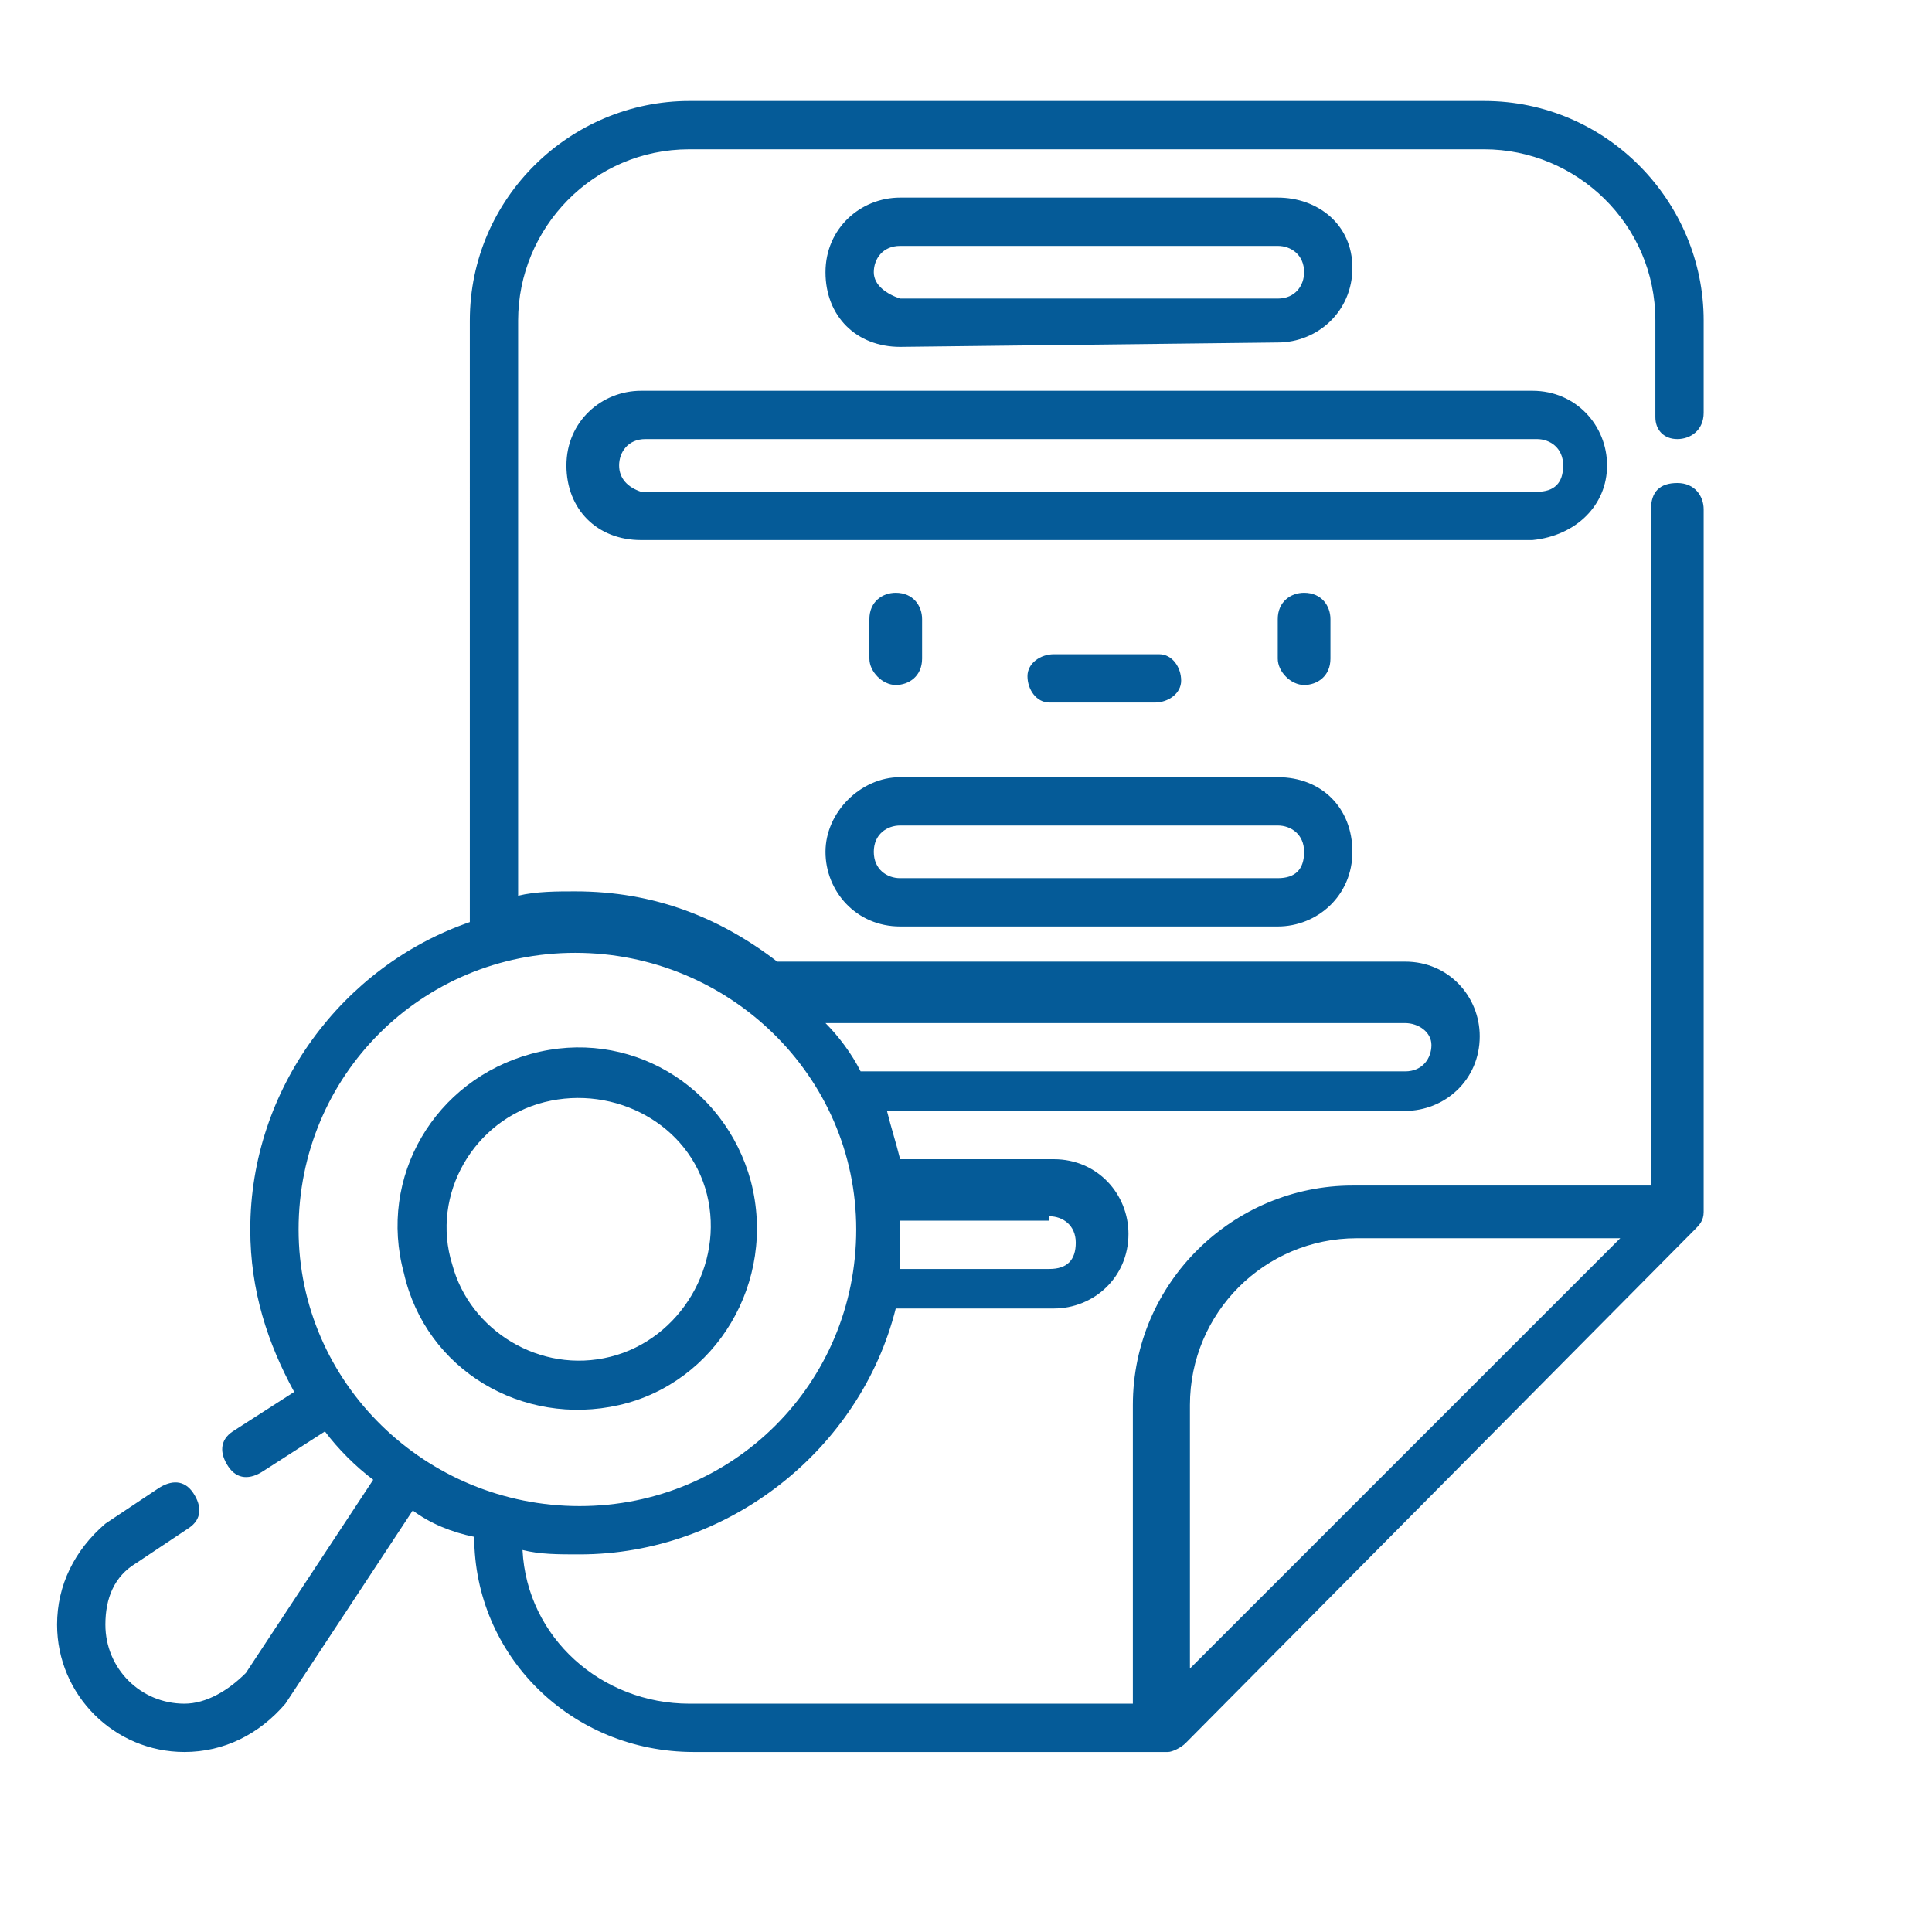
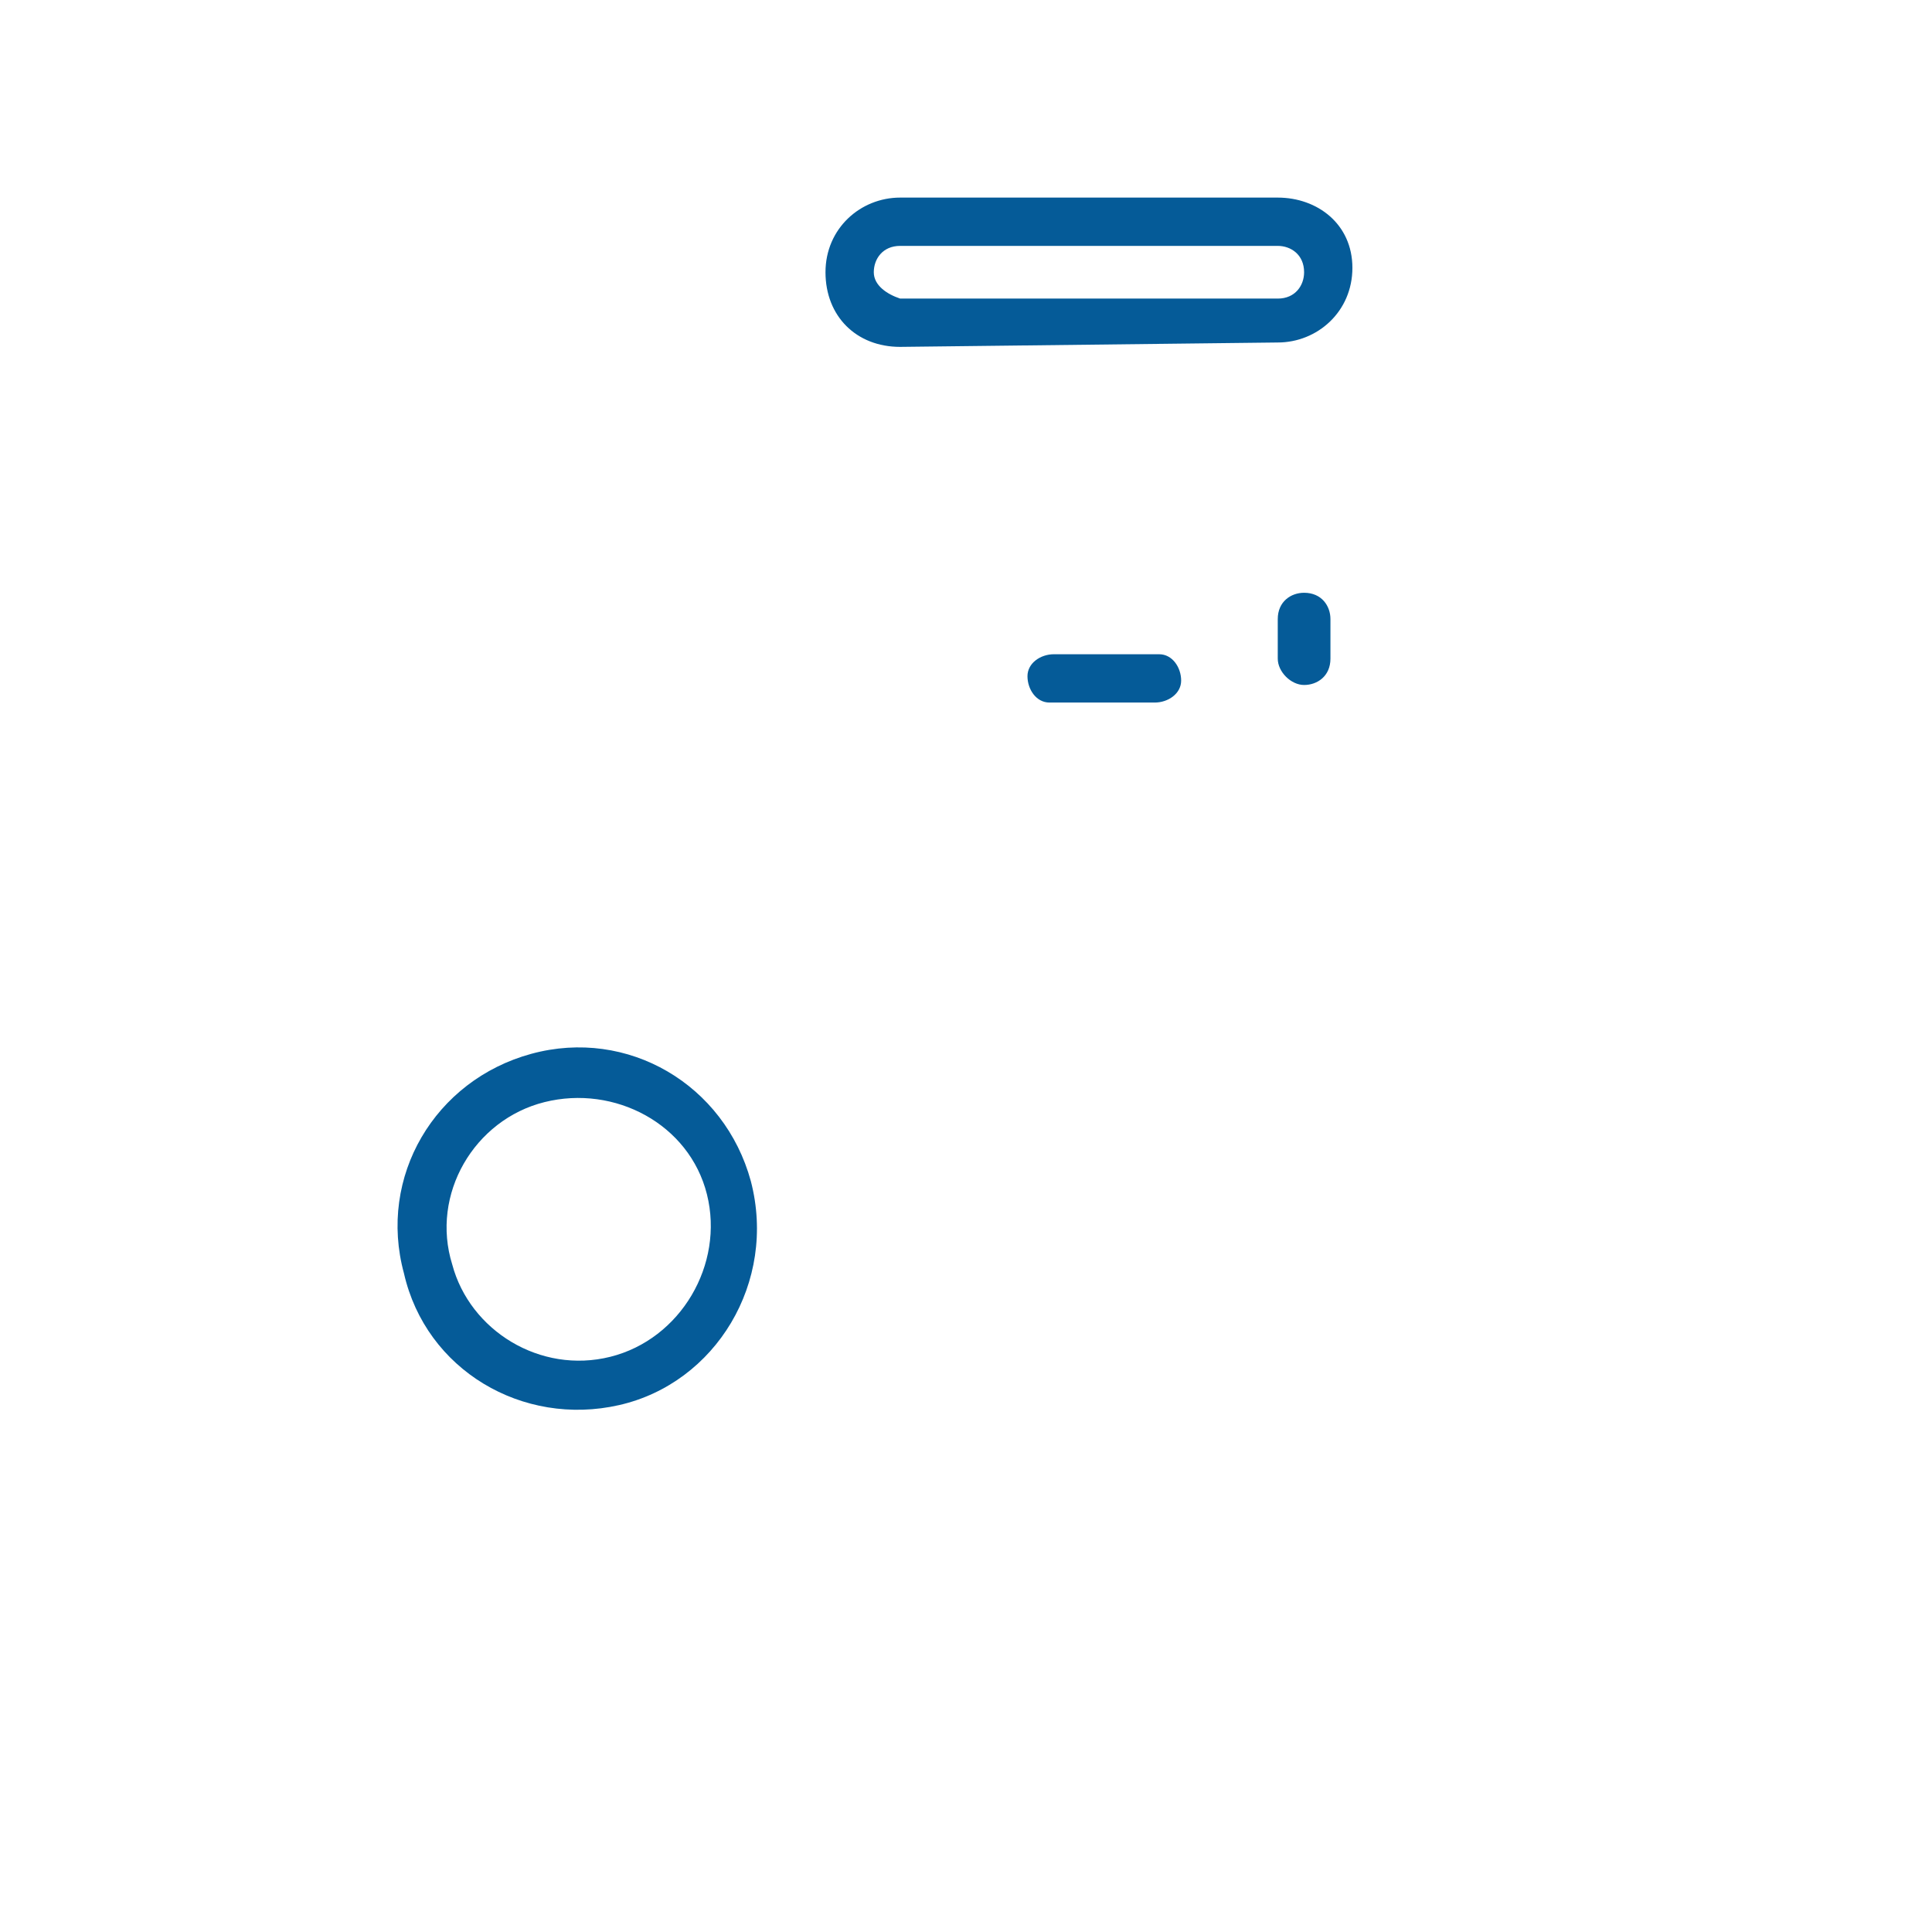
<svg xmlns="http://www.w3.org/2000/svg" version="1.1" id="Layer_1" x="0px" y="0px" viewBox="0 0 44 44" style="enable-background:new 0 0 44 44;" xml:space="preserve">
  <style type="text/css">
	.st0{fill:#055B98;}
</style>
  <g>
    <g>
-       <path class="st0" d="M38.2,10c0.3,0,0.6-0.2,0.6-0.6V7.3c0-2.7-2.2-5-5-5H15.7c-2.7,0-5,2.2-5,5V21c-2.9,1-5,3.8-5,7    c0,1.4,0.4,2.6,1,3.7l-1.4,0.9C5,32.8,5,33.1,5.2,33.4c0.2,0.3,0.5,0.3,0.8,0.1l1.4-0.9c0.3,0.4,0.7,0.8,1.1,1.1l-2.9,4.4    c-0.4,0.4-0.9,0.7-1.4,0.7c-1,0-1.8-0.8-1.8-1.8c0-0.6,0.2-1.1,0.7-1.4l1.2-0.8c0.3-0.2,0.3-0.5,0.1-0.8c-0.2-0.3-0.5-0.3-0.8-0.1    c-1.2,0.8-1.2,0.8-1.2,0.8c-0.7,0.6-1.1,1.4-1.1,2.3c0,1.6,1.3,2.9,2.9,2.9c0.9,0,1.7-0.4,2.3-1.1l0,0l2.9-4.4    c0.4,0.3,0.9,0.5,1.4,0.6c0,2.7,2.2,4.9,5,4.9h10.8c0.1,0,0.3-0.1,0.4-0.2L38.6,28c0.1-0.1,0.2-0.2,0.2-0.4v-16    c0-0.3-0.2-0.6-0.6-0.6s-0.6,0.2-0.6,0.6V27h-6.8c-2.7,0-5,2.2-5,5v6.8H15.7c-2,0-3.7-1.5-3.8-3.5c0.4,0.1,0.8,0.1,1.3,0.1    c3.4,0,6.4-2.4,7.2-5.6H24c0.9,0,1.7-0.7,1.7-1.7c0-0.9-0.7-1.7-1.7-1.7h-3.5c-0.1-0.4-0.2-0.7-0.3-1.1H32c0.9,0,1.7-0.7,1.7-1.7    c0-0.9-0.7-1.7-1.7-1.7H17.7c-1.3-1-2.8-1.6-4.6-1.6c-0.4,0-0.9,0-1.3,0.1V7.3c0-2.1,1.7-3.9,3.9-3.9h18.1c2.1,0,3.9,1.7,3.9,3.9    v2.2C37.7,9.8,37.9,10,38.2,10L38.2,10z M30.9,28.2h6L27.1,38v-6C27.1,29.9,28.8,28.2,30.9,28.2z M23.9,27.7    c0.3,0,0.6,0.2,0.6,0.6s-0.2,0.6-0.6,0.6h-3.4c0-0.3,0-0.5,0-0.8c0-0.1,0-0.2,0-0.3h3.4V27.7z M32.6,23.8c0,0.3-0.2,0.6-0.6,0.6    H19.6c-0.2-0.4-0.5-0.8-0.8-1.1H32C32.3,23.3,32.6,23.5,32.6,23.8z M19.5,28c0,3.5-2.8,6.3-6.3,6.3S6.8,31.5,6.8,28    s2.8-6.3,6.3-6.3S19.5,24.5,19.5,28L19.5,28z" />
-       <path class="st0" d="M36.6,10.6c0-0.9-0.7-1.7-1.7-1.7H14.6c-0.9,0-1.7,0.7-1.7,1.7s0.7,1.7,1.7,1.7h20.3    C35.9,12.2,36.6,11.5,36.6,10.6z M14.1,10.6c0-0.3,0.2-0.6,0.6-0.6H35c0.3,0,0.6,0.2,0.6,0.6s-0.2,0.6-0.6,0.6H14.6    C14.3,11.1,14.1,10.9,14.1,10.6z" />
      <path class="st0" d="M29.1,7.8c0.9,0,1.7-0.7,1.7-1.7S30,4.5,29.1,4.5h-8.6c-0.9,0-1.7,0.7-1.7,1.7s0.7,1.7,1.7,1.7L29.1,7.8    L29.1,7.8z M19.9,6.2c0-0.3,0.2-0.6,0.6-0.6h8.6c0.3,0,0.6,0.2,0.6,0.6c0,0.3-0.2,0.6-0.6,0.6h-8.6C20.2,6.7,19.9,6.5,19.9,6.2z" />
-       <path class="st0" d="M20.4,15.6c0.3,0,0.6-0.2,0.6-0.6v-0.9c0-0.3-0.2-0.6-0.6-0.6l0,0c-0.3,0-0.6,0.2-0.6,0.6V15    C19.8,15.3,20.1,15.6,20.4,15.6L20.4,15.6z" />
      <path class="st0" d="M29.7,15.6c0.3,0,0.6-0.2,0.6-0.6v-0.9c0-0.3-0.2-0.6-0.6-0.6l0,0c-0.3,0-0.6,0.2-0.6,0.6V15    C29.1,15.3,29.4,15.6,29.7,15.6L29.7,15.6z" />
      <path class="st0" d="M26.3,16L26.3,16c0.3,0,0.6-0.2,0.6-0.5s-0.2-0.6-0.5-0.6H24l0,0c-0.3,0-0.6,0.2-0.6,0.5s0.2,0.6,0.5,0.6    H26.3z" />
      <path class="st0" d="M14.1,32c2.2-0.5,3.6-2.8,3-5.1c-0.6-2.2-2.8-3.5-5-2.9s-3.5,2.8-2.9,5C9.7,31.2,11.9,32.5,14.1,32z     M12.4,25.1c1.6-0.4,3.3,0.5,3.7,2.1c0.4,1.6-0.6,3.3-2.2,3.7c-1.6,0.4-3.2-0.6-3.6-2.1C9.8,27.2,10.8,25.5,12.4,25.1L12.4,25.1z" />
-       <path class="st0" d="M18.8,19.4c0,0.9,0.7,1.7,1.7,1.7h8.6c0.9,0,1.7-0.7,1.7-1.7s-0.7-1.7-1.7-1.7h-8.6    C19.6,17.7,18.8,18.5,18.8,19.4L18.8,19.4z M20.5,18.8h8.6c0.3,0,0.6,0.2,0.6,0.6S29.5,20,29.1,20h-8.6c-0.3,0-0.6-0.2-0.6-0.6    S20.2,18.8,20.5,18.8z" />
    </g>
  </g>
</svg>